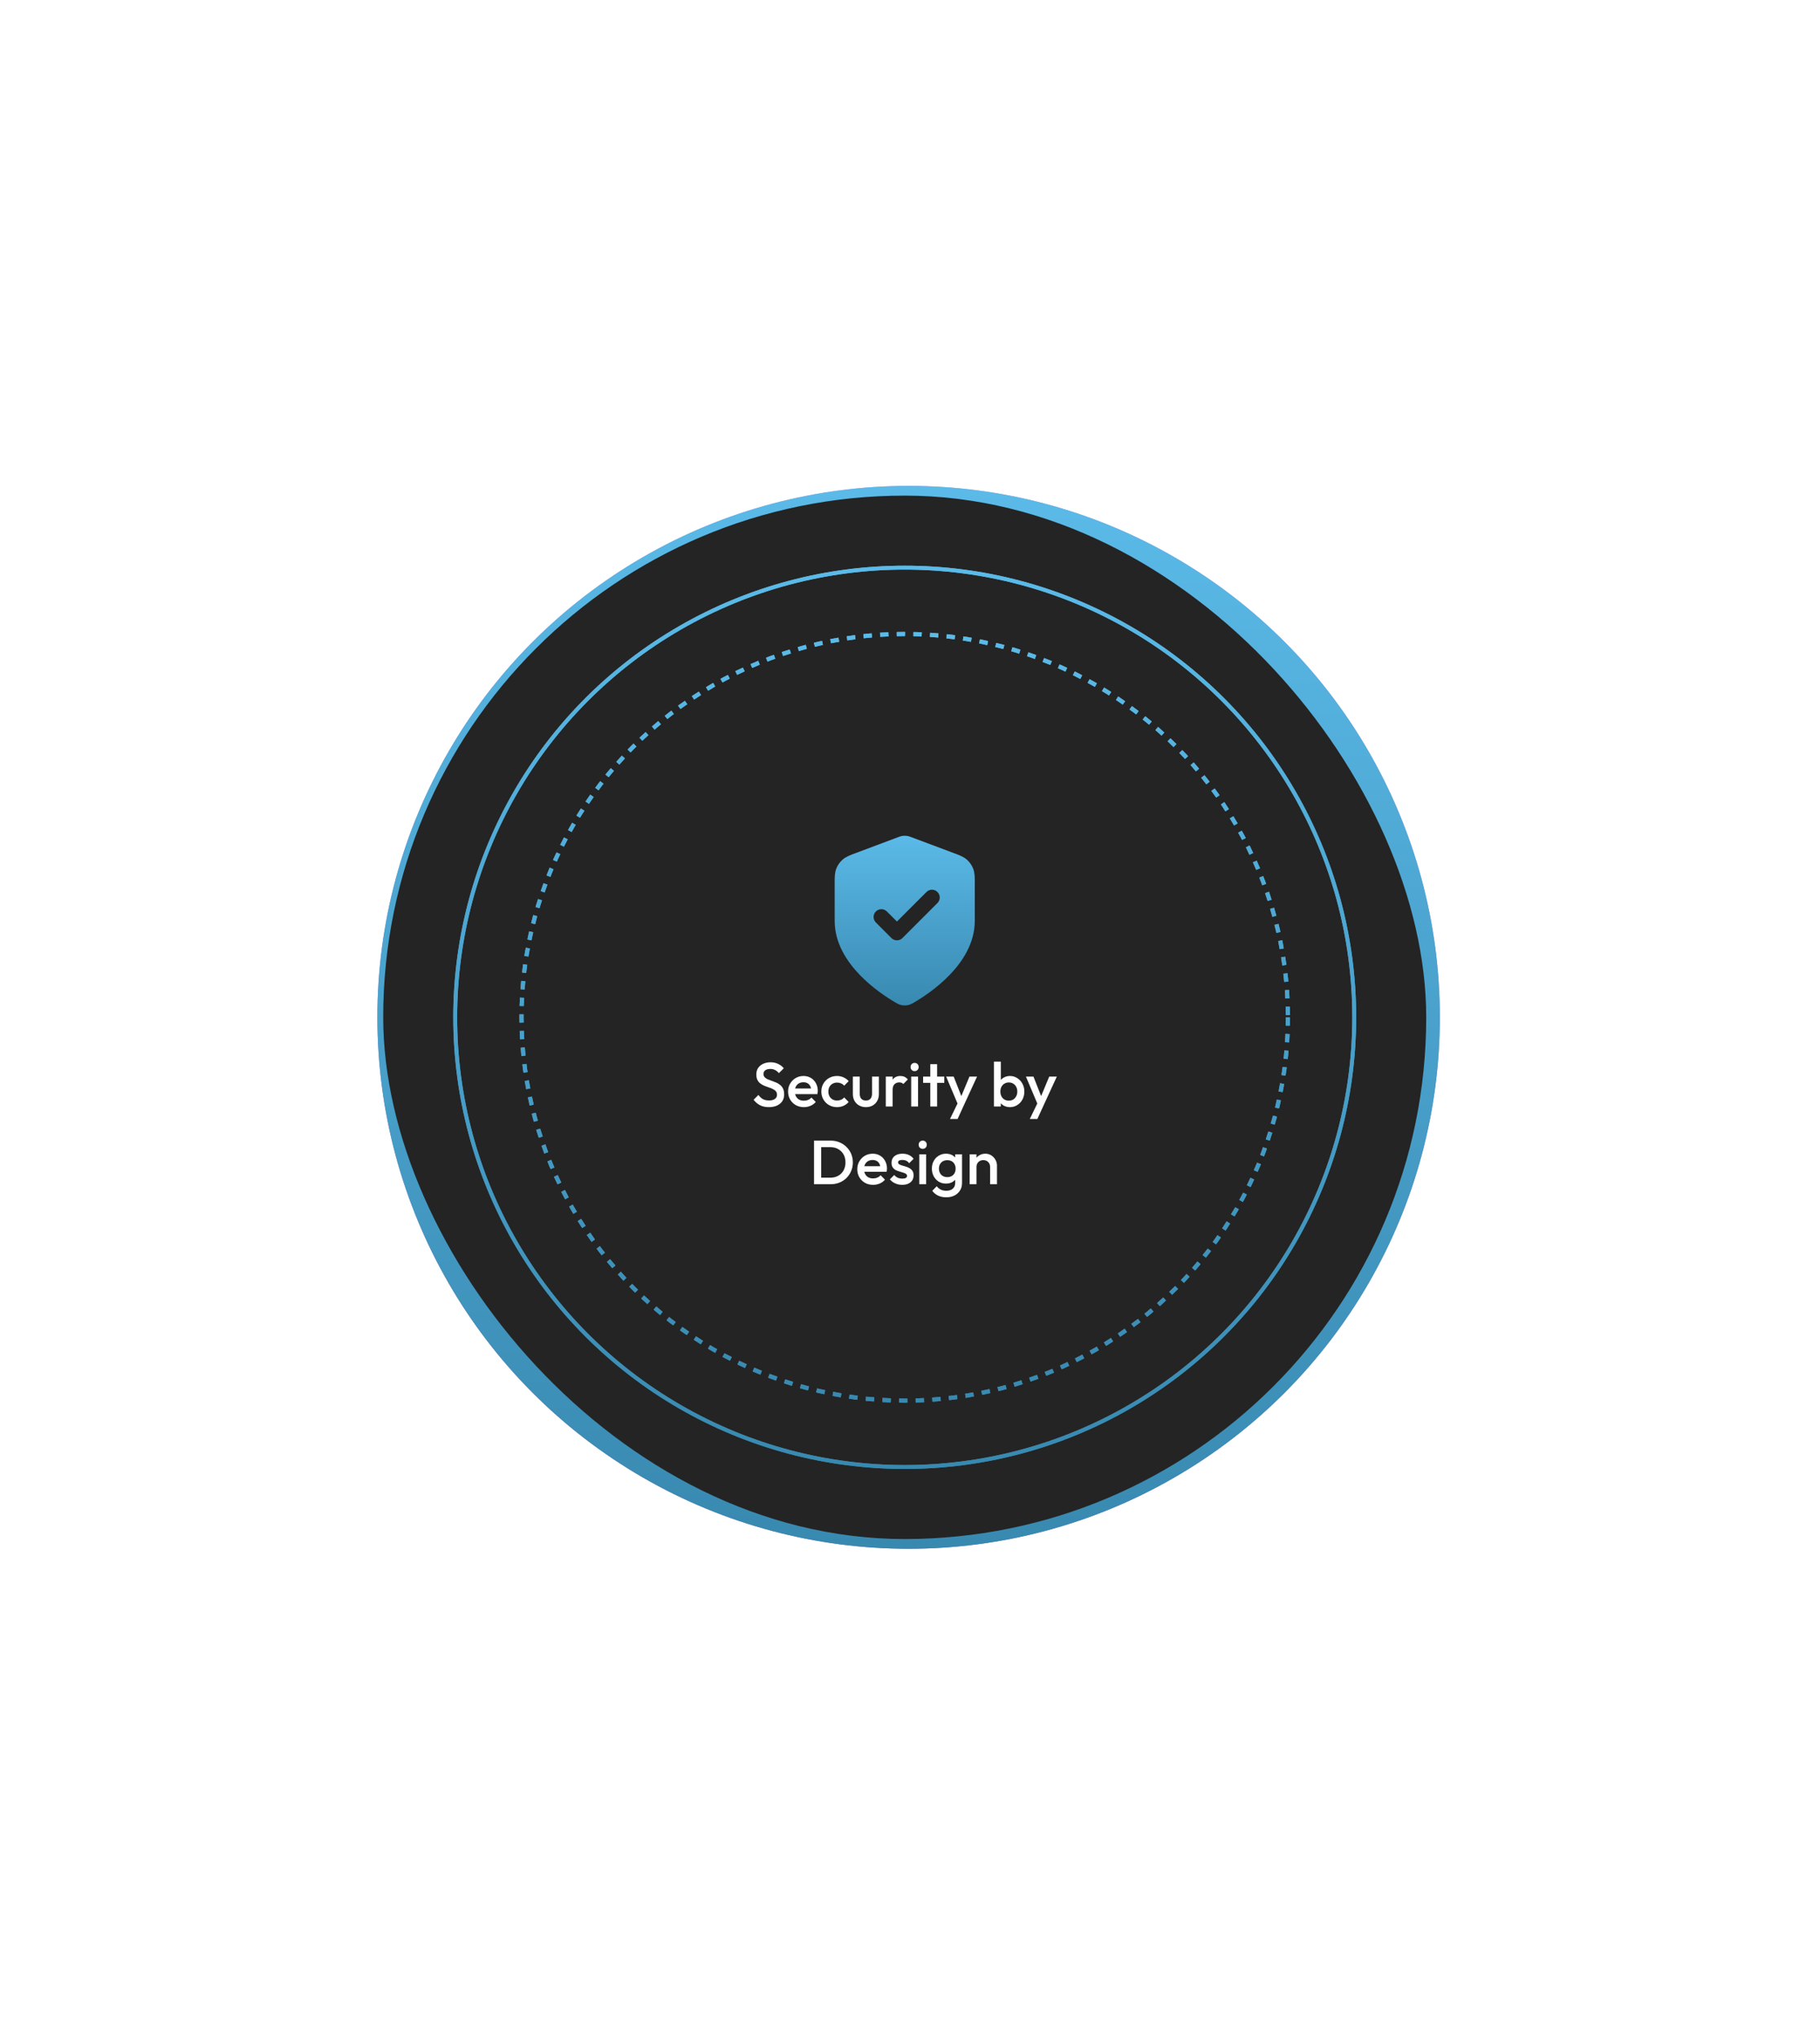
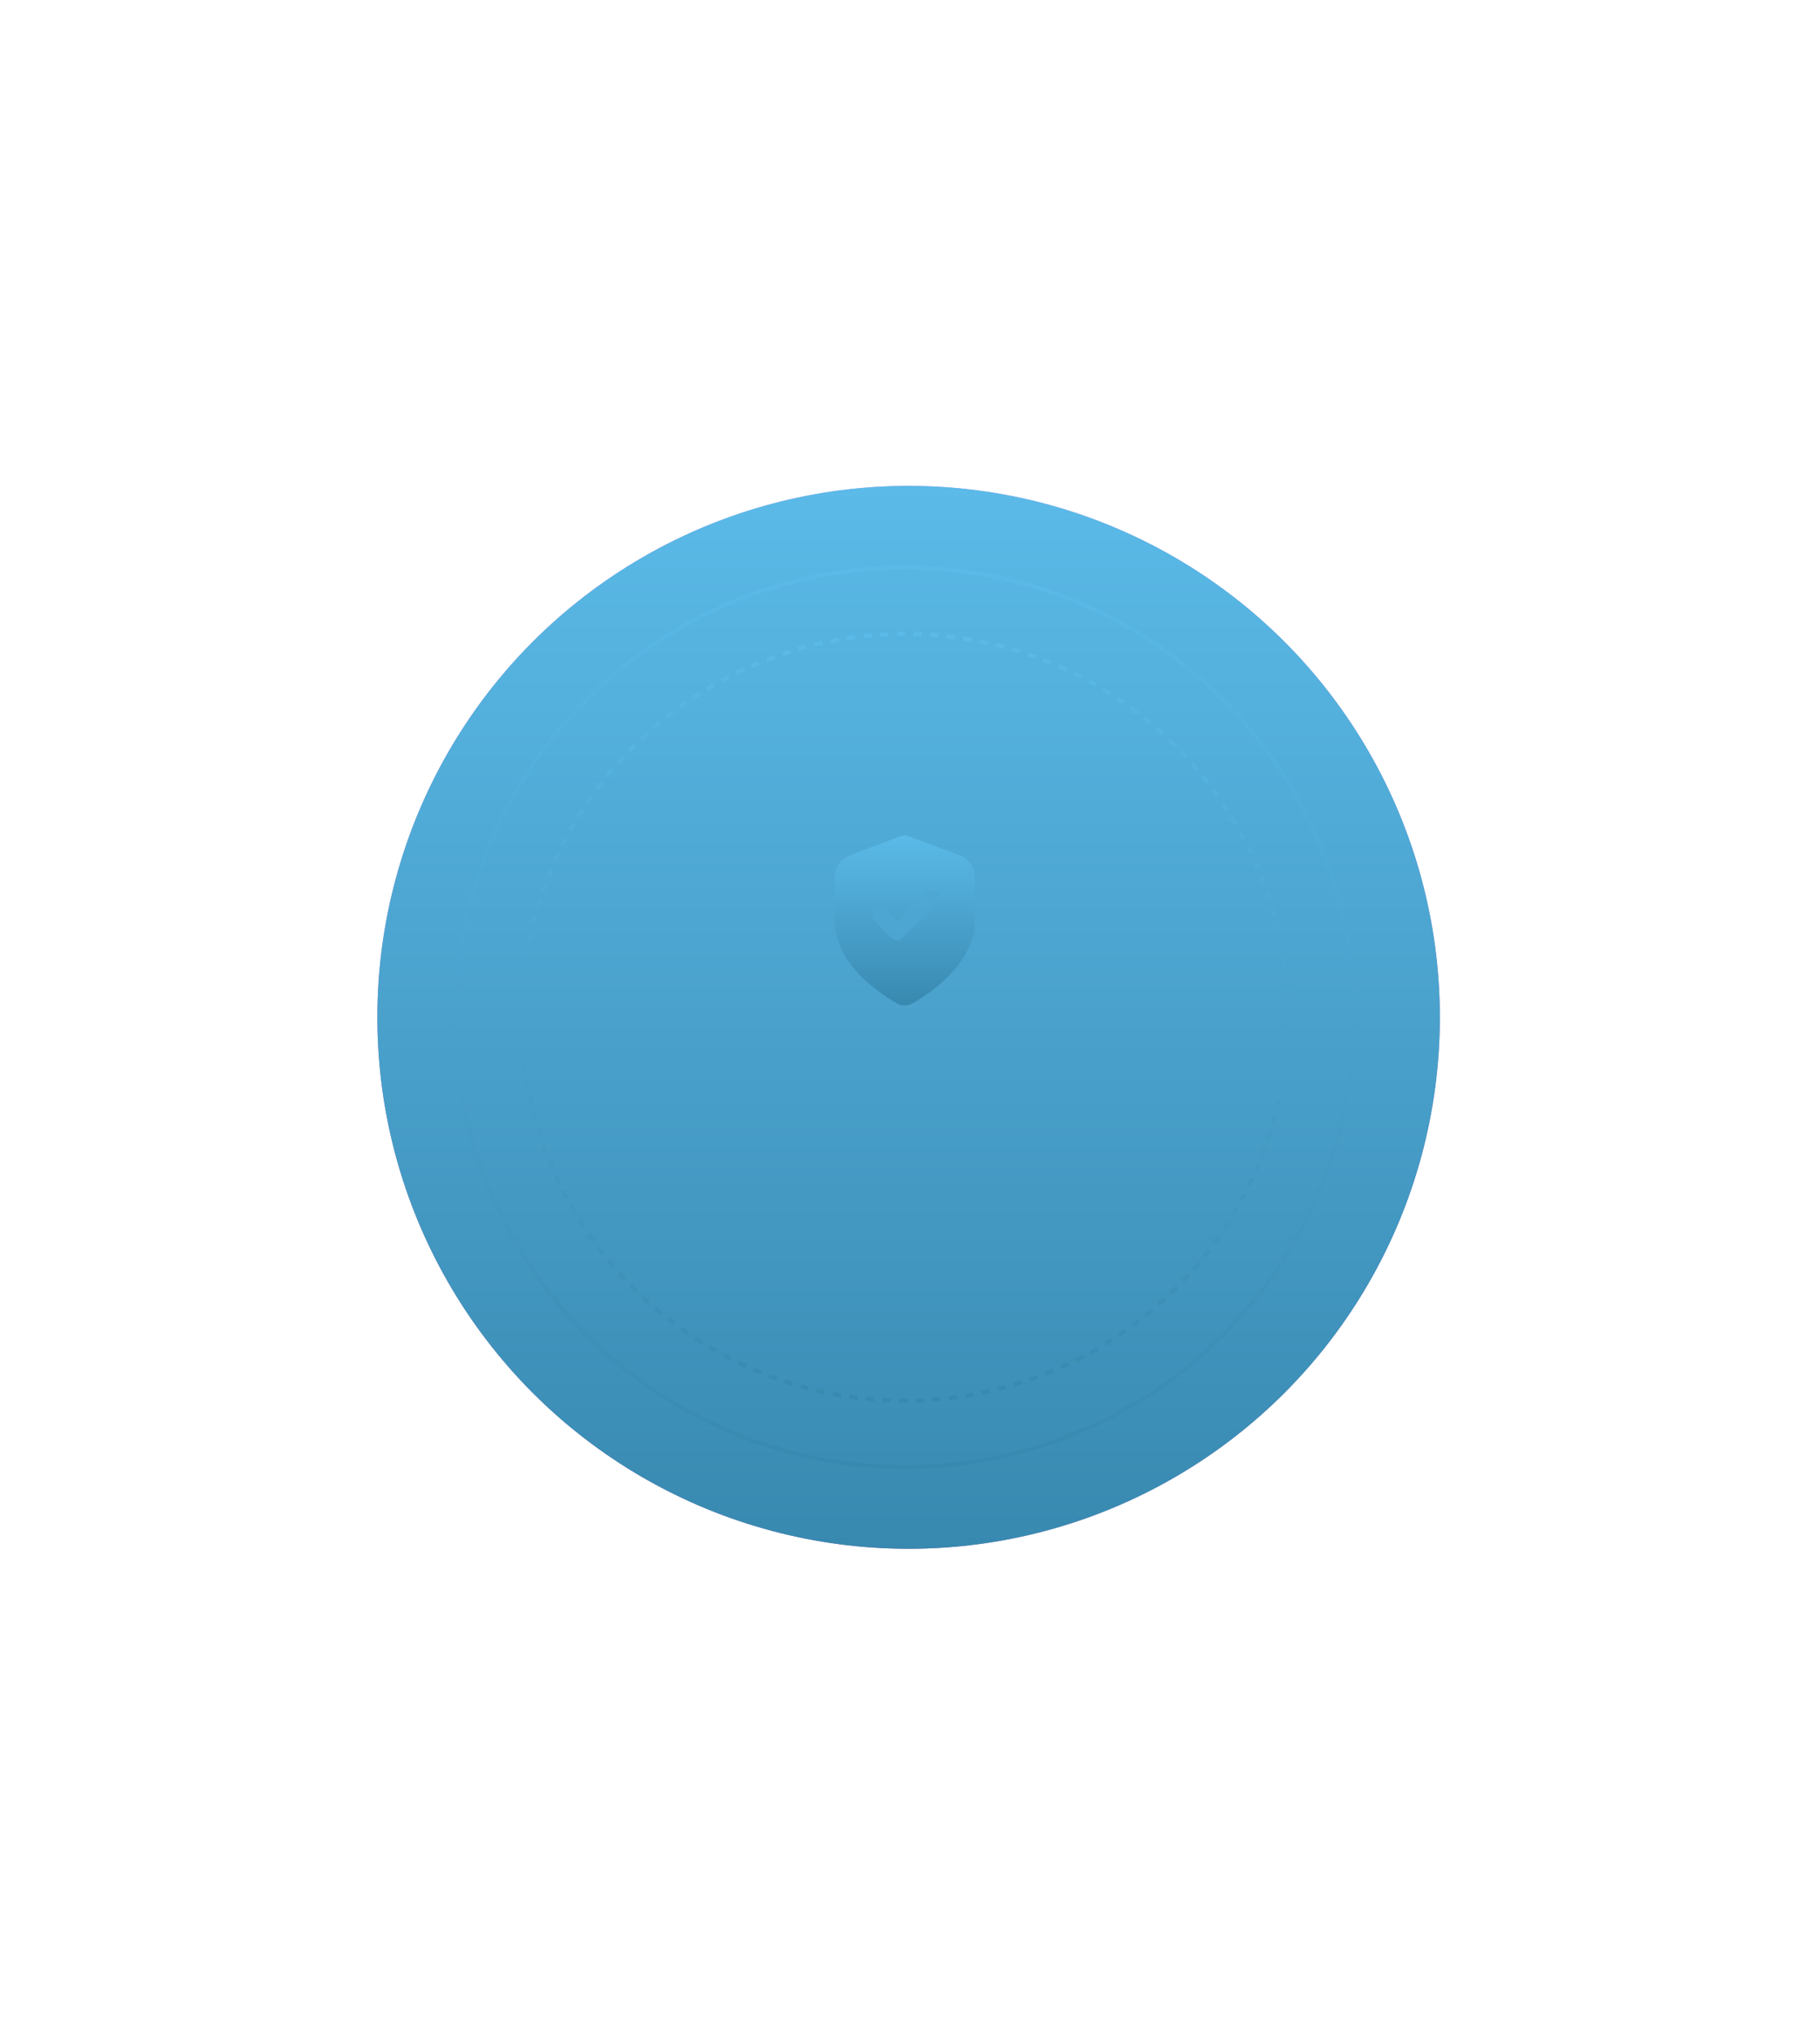
<svg xmlns="http://www.w3.org/2000/svg" width="328" height="367" viewBox="0 0 328 367" fill="none">
  <g filter="url(#filter0_f_2560_32405)">
    <circle cx="163.75" cy="183.272" r="95.74" fill="url(#paint0_linear_2560_32405)" />
    <circle cx="163.75" cy="183.272" r="95.74" fill="url(#paint1_linear_2560_32405)" />
  </g>
-   <rect x="69.062" y="89.285" width="187.972" height="187.972" rx="93.986" fill="#242424" />
  <circle cx="163.049" cy="183.271" r="81.01" stroke="url(#paint2_linear_2560_32405)" stroke-width="0.701" />
  <g filter="url(#filter1_f_2560_32405)">
-     <circle cx="163.049" cy="183.271" r="81.01" stroke="url(#paint3_linear_2560_32405)" stroke-width="0.701" />
-   </g>
-   <circle cx="163.049" cy="183.271" r="69.062" stroke="url(#paint4_linear_2560_32405)" stroke-width="0.751" stroke-dasharray="1.5 1.5" />
+     </g>
  <g filter="url(#filter2_f_2560_32405)">
    <circle cx="163.049" cy="183.271" r="69.062" stroke="url(#paint5_linear_2560_32405)" stroke-width="0.751" stroke-dasharray="1.5 1.5" />
  </g>
-   <path fill-rule="evenodd" clip-rule="evenodd" d="M162.648 150.589C162.914 150.551 163.184 150.551 163.45 150.589C163.757 150.634 164.042 150.742 164.269 150.827L164.329 150.85L172.034 153.739C172.9 154.062 173.661 154.347 174.247 154.863C174.76 155.315 175.155 155.885 175.398 156.523C175.676 157.254 175.675 158.066 175.673 158.991L175.673 165.895C175.673 169.86 173.517 173.165 171.186 175.594C168.839 178.038 166.154 179.765 164.735 180.593L164.677 180.627C164.418 180.779 164.082 180.976 163.637 181.072C163.273 181.15 162.824 181.15 162.461 181.072C162.016 180.976 161.679 180.779 161.42 180.627L161.363 180.593C159.943 179.765 157.258 178.038 154.912 175.594C152.581 173.165 150.425 169.86 150.425 165.895L150.424 158.991C150.423 158.066 150.422 157.254 150.7 156.523C150.943 155.885 151.338 155.315 151.85 154.863C152.436 154.347 153.197 154.062 154.064 153.739L161.768 150.85L161.829 150.827C162.056 150.742 162.341 150.634 162.648 150.589ZM168.95 162.679C169.498 162.131 169.498 161.243 168.95 160.695C168.402 160.147 167.514 160.147 166.966 160.695L161.646 166.015L159.833 164.202C159.285 163.654 158.397 163.654 157.849 164.202C157.301 164.75 157.301 165.638 157.849 166.185L160.654 168.991C161.202 169.539 162.09 169.539 162.638 168.991L168.95 162.679Z" fill="url(#paint6_linear_2560_32405)" />
-   <path d="M138.56 199.45C137.939 199.45 137.412 199.338 136.978 199.113C136.544 198.889 136.155 198.56 135.811 198.126L136.686 197.251C136.903 197.565 137.161 197.812 137.461 197.991C137.76 198.163 138.141 198.249 138.605 198.249C139.039 198.249 139.383 198.16 139.638 197.98C139.9 197.8 140.031 197.554 140.031 197.239C140.031 196.977 139.963 196.764 139.829 196.6C139.694 196.435 139.514 196.3 139.29 196.196C139.073 196.083 138.83 195.986 138.56 195.904C138.299 195.814 138.033 195.717 137.764 195.612C137.502 195.5 137.259 195.361 137.034 195.197C136.817 195.032 136.641 194.819 136.507 194.557C136.372 194.295 136.305 193.962 136.305 193.558C136.305 193.095 136.417 192.702 136.641 192.38C136.873 192.051 137.184 191.8 137.573 191.628C137.962 191.456 138.396 191.37 138.875 191.37C139.391 191.37 139.851 191.471 140.255 191.673C140.666 191.875 140.999 192.133 141.254 192.447L140.378 193.323C140.154 193.068 139.918 192.881 139.671 192.762C139.432 192.634 139.155 192.571 138.841 192.571C138.452 192.571 138.145 192.649 137.921 192.807C137.704 192.964 137.595 193.184 137.595 193.469C137.595 193.708 137.663 193.903 137.797 194.052C137.932 194.194 138.108 194.318 138.325 194.423C138.549 194.52 138.792 194.613 139.054 194.703C139.324 194.793 139.589 194.894 139.851 195.006C140.12 195.118 140.363 195.264 140.58 195.444C140.805 195.616 140.984 195.84 141.119 196.117C141.254 196.394 141.321 196.742 141.321 197.161C141.321 197.864 141.07 198.421 140.569 198.833C140.075 199.244 139.406 199.45 138.56 199.45ZM144.876 199.45C144.338 199.45 143.851 199.33 143.417 199.091C142.991 198.844 142.651 198.507 142.396 198.081C142.149 197.655 142.026 197.176 142.026 196.645C142.026 196.113 142.149 195.638 142.396 195.219C142.643 194.793 142.976 194.456 143.395 194.209C143.821 193.962 144.293 193.839 144.809 193.839C145.31 193.839 145.752 193.955 146.133 194.187C146.522 194.419 146.825 194.737 147.042 195.141C147.267 195.545 147.379 196.005 147.379 196.521C147.379 196.611 147.371 196.704 147.356 196.802C147.349 196.891 147.334 196.992 147.312 197.105H142.89V196.095H146.672L146.212 196.499C146.197 196.169 146.133 195.893 146.021 195.668C145.909 195.444 145.748 195.272 145.538 195.152C145.336 195.032 145.086 194.972 144.787 194.972C144.472 194.972 144.199 195.04 143.967 195.174C143.735 195.309 143.556 195.5 143.429 195.747C143.302 195.986 143.238 196.274 143.238 196.611C143.238 196.948 143.305 197.243 143.44 197.497C143.575 197.752 143.765 197.95 144.012 198.092C144.259 198.227 144.543 198.294 144.865 198.294C145.142 198.294 145.396 198.246 145.628 198.148C145.868 198.051 146.07 197.909 146.234 197.722L147.02 198.519C146.758 198.825 146.44 199.057 146.066 199.214C145.692 199.372 145.295 199.45 144.876 199.45ZM150.849 199.45C150.317 199.45 149.835 199.327 149.401 199.08C148.975 198.833 148.638 198.496 148.391 198.07C148.144 197.643 148.021 197.168 148.021 196.645C148.021 196.113 148.144 195.638 148.391 195.219C148.638 194.793 148.975 194.456 149.401 194.209C149.835 193.962 150.317 193.839 150.849 193.839C151.268 193.839 151.657 193.921 152.016 194.086C152.382 194.243 152.693 194.471 152.947 194.77L152.139 195.59C151.982 195.403 151.791 195.264 151.567 195.174C151.35 195.077 151.11 195.029 150.849 195.029C150.542 195.029 150.269 195.1 150.029 195.242C149.797 195.376 149.614 195.563 149.48 195.803C149.352 196.042 149.289 196.323 149.289 196.645C149.289 196.959 149.352 197.239 149.48 197.486C149.614 197.726 149.797 197.916 150.029 198.059C150.269 198.193 150.542 198.261 150.849 198.261C151.11 198.261 151.35 198.216 151.567 198.126C151.791 198.029 151.982 197.886 152.139 197.699L152.947 198.519C152.693 198.818 152.382 199.05 152.016 199.214C151.657 199.372 151.268 199.45 150.849 199.45ZM156.048 199.45C155.592 199.45 155.184 199.349 154.825 199.147C154.473 198.945 154.196 198.668 153.994 198.317C153.8 197.958 153.702 197.546 153.702 197.082V193.951H154.937V197.026C154.937 197.288 154.978 197.512 155.06 197.699C155.15 197.879 155.277 198.017 155.442 198.115C155.614 198.212 155.816 198.261 156.048 198.261C156.407 198.261 156.68 198.156 156.867 197.946C157.062 197.729 157.159 197.423 157.159 197.026V193.951H158.393V197.082C158.393 197.554 158.292 197.969 158.09 198.328C157.896 198.68 157.623 198.956 157.271 199.158C156.92 199.353 156.512 199.45 156.048 199.45ZM159.635 199.338V193.951H160.869V199.338H159.635ZM160.869 196.342L160.443 196.128C160.443 195.448 160.592 194.898 160.891 194.479C161.198 194.052 161.658 193.839 162.272 193.839C162.541 193.839 162.784 193.888 163.001 193.985C163.218 194.082 163.42 194.239 163.607 194.456L162.799 195.287C162.702 195.182 162.593 195.107 162.474 195.062C162.354 195.017 162.216 194.995 162.059 194.995C161.714 194.995 161.43 195.103 161.206 195.32C160.981 195.537 160.869 195.878 160.869 196.342ZM164.216 199.338V193.951H165.45V199.338H164.216ZM164.833 192.964C164.624 192.964 164.448 192.893 164.306 192.75C164.171 192.608 164.104 192.432 164.104 192.223C164.104 192.014 164.171 191.838 164.306 191.696C164.448 191.553 164.624 191.482 164.833 191.482C165.05 191.482 165.226 191.553 165.36 191.696C165.495 191.838 165.562 192.014 165.562 192.223C165.562 192.432 165.495 192.608 165.36 192.75C165.226 192.893 165.05 192.964 164.833 192.964ZM167.654 199.338V191.707H168.888V199.338H167.654ZM166.363 195.073V193.951H170.179V195.073H166.363ZM172.815 199.394L170.515 193.951H171.873L173.444 197.946H173.051L174.712 193.951H176.081L173.579 199.394H172.815ZM171.211 201.582L172.883 198.137L173.579 199.394L172.58 201.582H171.211ZM182.015 199.45C181.604 199.45 181.237 199.364 180.915 199.192C180.594 199.012 180.339 198.769 180.152 198.463C179.973 198.156 179.883 197.808 179.883 197.419V195.87C179.883 195.481 179.976 195.133 180.163 194.827C180.35 194.52 180.605 194.28 180.927 194.108C181.248 193.929 181.611 193.839 182.015 193.839C182.501 193.839 182.939 193.966 183.328 194.221C183.725 194.467 184.035 194.804 184.26 195.231C184.491 195.65 184.607 196.125 184.607 196.656C184.607 197.179 184.491 197.655 184.26 198.081C184.035 198.5 183.725 198.833 183.328 199.08C182.939 199.327 182.501 199.45 182.015 199.45ZM179.131 199.338V191.258H180.365V195.275L180.152 196.577L180.365 197.89V199.338H179.131ZM181.813 198.283C182.112 198.283 182.374 198.216 182.599 198.081C182.831 197.939 183.01 197.744 183.137 197.497C183.272 197.251 183.339 196.966 183.339 196.645C183.339 196.323 183.272 196.039 183.137 195.792C183.01 195.545 182.831 195.354 182.599 195.219C182.374 195.077 182.112 195.006 181.813 195.006C181.514 195.006 181.248 195.077 181.016 195.219C180.784 195.354 180.605 195.545 180.478 195.792C180.35 196.039 180.287 196.323 180.287 196.645C180.287 196.966 180.35 197.251 180.478 197.497C180.605 197.744 180.784 197.939 181.016 198.081C181.248 198.216 181.514 198.283 181.813 198.283ZM187.194 199.394L184.893 193.951H186.251L187.822 197.946H187.43L189.09 193.951H190.46L187.957 199.394H187.194ZM185.589 201.582L187.261 198.137L187.957 199.394L186.958 201.582H185.589ZM147.593 213.338V212.16H149.658C150.197 212.16 150.668 212.044 151.072 211.812C151.484 211.58 151.802 211.258 152.026 210.847C152.258 210.428 152.374 209.945 152.374 209.399C152.374 208.86 152.258 208.385 152.026 207.974C151.794 207.562 151.472 207.24 151.061 207.009C150.657 206.777 150.189 206.661 149.658 206.661H147.593V205.482H149.692C150.26 205.482 150.788 205.583 151.274 205.785C151.76 205.98 152.183 206.257 152.542 206.616C152.909 206.967 153.193 207.383 153.395 207.861C153.597 208.333 153.698 208.849 153.698 209.41C153.698 209.964 153.597 210.48 153.395 210.959C153.193 211.438 152.913 211.857 152.553 212.216C152.194 212.567 151.772 212.844 151.285 213.046C150.799 213.241 150.275 213.338 149.714 213.338H147.593ZM146.707 213.338V205.482H147.997V213.338H146.707ZM157.348 213.45C156.809 213.45 156.323 213.33 155.889 213.091C155.463 212.844 155.122 212.507 154.868 212.081C154.621 211.655 154.498 211.176 154.498 210.645C154.498 210.113 154.621 209.638 154.868 209.219C155.115 208.793 155.448 208.456 155.867 208.209C156.293 207.962 156.764 207.839 157.281 207.839C157.782 207.839 158.223 207.955 158.605 208.187C158.994 208.419 159.297 208.737 159.514 209.141C159.738 209.545 159.851 210.005 159.851 210.521C159.851 210.611 159.843 210.704 159.828 210.802C159.821 210.891 159.806 210.992 159.783 211.105H155.362V210.095H159.144L158.683 210.499C158.668 210.169 158.605 209.893 158.493 209.668C158.38 209.444 158.22 209.272 158.01 209.152C157.808 209.032 157.557 208.972 157.258 208.972C156.944 208.972 156.671 209.04 156.439 209.174C156.207 209.309 156.027 209.5 155.9 209.747C155.773 209.986 155.71 210.274 155.71 210.611C155.71 210.948 155.777 211.243 155.912 211.497C156.046 211.752 156.237 211.95 156.484 212.092C156.731 212.227 157.015 212.294 157.337 212.294C157.614 212.294 157.868 212.246 158.1 212.148C158.339 212.051 158.541 211.909 158.706 211.722L159.491 212.519C159.23 212.825 158.912 213.057 158.538 213.214C158.163 213.372 157.767 213.45 157.348 213.45ZM162.602 213.45C162.303 213.45 162.015 213.413 161.738 213.338C161.461 213.256 161.207 213.143 160.975 213.001C160.743 212.852 160.541 212.672 160.369 212.463L161.154 211.677C161.341 211.894 161.555 212.059 161.794 212.171C162.041 212.276 162.318 212.328 162.624 212.328C162.901 212.328 163.111 212.287 163.253 212.204C163.395 212.122 163.466 212.002 163.466 211.845C163.466 211.681 163.399 211.554 163.264 211.464C163.129 211.374 162.954 211.299 162.737 211.239C162.527 211.172 162.303 211.105 162.063 211.037C161.831 210.97 161.607 210.88 161.39 210.768C161.18 210.648 161.008 210.487 160.874 210.285C160.739 210.083 160.672 209.822 160.672 209.5C160.672 209.156 160.75 208.86 160.907 208.613C161.072 208.366 161.3 208.176 161.592 208.041C161.891 207.906 162.247 207.839 162.658 207.839C163.092 207.839 163.474 207.918 163.803 208.075C164.139 208.224 164.42 208.452 164.644 208.759L163.859 209.545C163.702 209.35 163.522 209.204 163.32 209.107C163.118 209.01 162.886 208.961 162.624 208.961C162.378 208.961 162.187 208.999 162.052 209.073C161.917 209.148 161.85 209.257 161.85 209.399C161.85 209.549 161.917 209.664 162.052 209.747C162.187 209.829 162.359 209.9 162.568 209.96C162.785 210.02 163.01 210.087 163.242 210.162C163.481 210.229 163.705 210.327 163.915 210.454C164.132 210.573 164.308 210.738 164.442 210.948C164.577 211.15 164.644 211.415 164.644 211.744C164.644 212.268 164.461 212.683 164.095 212.99C163.728 213.297 163.23 213.45 162.602 213.45ZM165.673 213.338V207.951H166.908V213.338H165.673ZM166.291 206.964C166.081 206.964 165.905 206.893 165.763 206.75C165.628 206.608 165.561 206.432 165.561 206.223C165.561 206.014 165.628 205.838 165.763 205.696C165.905 205.553 166.081 205.482 166.291 205.482C166.508 205.482 166.683 205.553 166.818 205.696C166.953 205.838 167.02 206.014 167.02 206.223C167.02 206.432 166.953 206.608 166.818 206.75C166.683 206.893 166.508 206.964 166.291 206.964ZM170.537 215.695C169.968 215.695 169.471 215.59 169.044 215.38C168.618 215.178 168.274 214.89 168.012 214.516L168.82 213.708C169.037 213.978 169.284 214.18 169.56 214.314C169.837 214.449 170.17 214.516 170.559 214.516C171.046 214.516 171.431 214.389 171.715 214.135C171.999 213.888 172.142 213.547 172.142 213.113V211.789L172.355 210.6L172.142 209.399V207.951H173.376V213.113C173.376 213.63 173.256 214.079 173.017 214.46C172.777 214.849 172.445 215.152 172.018 215.369C171.592 215.586 171.098 215.695 170.537 215.695ZM170.481 213.226C170.002 213.226 169.568 213.11 169.179 212.878C168.797 212.638 168.494 212.313 168.27 211.901C168.053 211.49 167.944 211.03 167.944 210.521C167.944 210.012 168.053 209.556 168.27 209.152C168.494 208.748 168.797 208.43 169.179 208.198C169.568 207.959 170.002 207.839 170.481 207.839C170.907 207.839 171.281 207.925 171.603 208.097C171.925 208.269 172.175 208.509 172.355 208.815C172.534 209.115 172.624 209.466 172.624 209.87V211.194C172.624 211.591 172.531 211.943 172.344 212.249C172.164 212.556 171.913 212.795 171.592 212.968C171.27 213.14 170.9 213.226 170.481 213.226ZM170.728 212.059C171.027 212.059 171.289 211.995 171.513 211.868C171.738 211.741 171.91 211.565 172.029 211.34C172.157 211.108 172.22 210.839 172.22 210.532C172.22 210.226 172.157 209.96 172.029 209.736C171.91 209.504 171.738 209.324 171.513 209.197C171.289 209.07 171.027 209.006 170.728 209.006C170.428 209.006 170.163 209.07 169.931 209.197C169.706 209.324 169.531 209.504 169.403 209.736C169.276 209.96 169.213 210.226 169.213 210.532C169.213 210.832 169.276 211.097 169.403 211.329C169.531 211.561 169.706 211.741 169.931 211.868C170.163 211.995 170.428 212.059 170.728 212.059ZM178.439 213.338V210.229C178.439 209.87 178.323 209.575 178.092 209.343C177.867 209.111 177.575 208.995 177.216 208.995C176.977 208.995 176.764 209.047 176.577 209.152C176.389 209.257 176.244 209.403 176.139 209.59C176.034 209.777 175.982 209.99 175.982 210.229L175.499 209.96C175.499 209.549 175.589 209.186 175.769 208.871C175.948 208.55 176.195 208.299 176.509 208.12C176.831 207.933 177.19 207.839 177.587 207.839C177.991 207.839 178.35 207.944 178.664 208.153C178.978 208.355 179.225 208.621 179.405 208.95C179.584 209.272 179.674 209.608 179.674 209.96V213.338H178.439ZM174.747 213.338V207.951H175.982V213.338H174.747Z" fill="white" />
+   <path fill-rule="evenodd" clip-rule="evenodd" d="M162.648 150.589C162.914 150.551 163.184 150.551 163.45 150.589C163.757 150.634 164.042 150.742 164.269 150.827L164.329 150.85L172.034 153.739C172.9 154.062 173.661 154.347 174.247 154.863C174.76 155.315 175.155 155.885 175.398 156.523C175.676 157.254 175.675 158.066 175.673 158.991L175.673 165.895C175.673 169.86 173.517 173.165 171.186 175.594C168.839 178.038 166.154 179.765 164.735 180.593L164.677 180.627C164.418 180.779 164.082 180.976 163.637 181.072C163.273 181.15 162.824 181.15 162.461 181.072C162.016 180.976 161.679 180.779 161.42 180.627L161.363 180.593C159.943 179.765 157.258 178.038 154.912 175.594C152.581 173.165 150.425 169.86 150.425 165.895L150.424 158.991C150.423 158.066 150.422 157.254 150.7 156.523C150.943 155.885 151.338 155.315 151.85 154.863C152.436 154.347 153.197 154.062 154.064 153.739L161.768 150.85L161.829 150.827C162.056 150.742 162.341 150.634 162.648 150.589M168.95 162.679C169.498 162.131 169.498 161.243 168.95 160.695C168.402 160.147 167.514 160.147 166.966 160.695L161.646 166.015L159.833 164.202C159.285 163.654 158.397 163.654 157.849 164.202C157.301 164.75 157.301 165.638 157.849 166.185L160.654 168.991C161.202 169.539 162.09 169.539 162.638 168.991L168.95 162.679Z" fill="url(#paint6_linear_2560_32405)" />
  <defs>
    <filter id="filter0_f_2560_32405" x="-19.152" y="0.369" width="365.805" height="365.805" filterUnits="userSpaceOnUse" color-interpolation-filters="sRGB">
      <feFlood flood-opacity="0" result="BackgroundImageFix" />
      <feBlend mode="normal" in="SourceGraphic" in2="BackgroundImageFix" result="shape" />
      <feGaussianBlur stdDeviation="43.581" result="effect1_foregroundBlur_2560_32405" />
    </filter>
    <filter id="filter1_f_2560_32405" x="78.181" y="98.403" width="169.736" height="169.737" filterUnits="userSpaceOnUse" color-interpolation-filters="sRGB">
      <feFlood flood-opacity="0" result="BackgroundImageFix" />
      <feBlend mode="normal" in="SourceGraphic" in2="BackgroundImageFix" result="shape" />
      <feGaussianBlur stdDeviation="1.753" result="effect1_foregroundBlur_2560_32405" />
    </filter>
    <filter id="filter2_f_2560_32405" x="88.842" y="109.065" width="148.414" height="148.414" filterUnits="userSpaceOnUse" color-interpolation-filters="sRGB">
      <feFlood flood-opacity="0" result="BackgroundImageFix" />
      <feBlend mode="normal" in="SourceGraphic" in2="BackgroundImageFix" result="shape" />
      <feGaussianBlur stdDeviation="2.385" result="effect1_foregroundBlur_2560_32405" />
    </filter>
    <linearGradient id="paint0_linear_2560_32405" x1="163.75" y1="87.532" x2="163.75" y2="279.011" gradientUnits="userSpaceOnUse">
      <stop stop-color="#CA9CEC" />
      <stop offset="1" stop-color="#8A63A7" />
    </linearGradient>
    <linearGradient id="paint1_linear_2560_32405" x1="163.75" y1="87.532" x2="163.75" y2="279.011" gradientUnits="userSpaceOnUse">
      <stop stop-color="#5BBAE8" />
      <stop offset="1" stop-color="#3889B0" />
    </linearGradient>
    <linearGradient id="paint2_linear_2560_32405" x1="163.049" y1="101.91" x2="163.049" y2="264.632" gradientUnits="userSpaceOnUse">
      <stop stop-color="#5BBAE8" />
      <stop offset="1" stop-color="#3889B0" />
    </linearGradient>
    <linearGradient id="paint3_linear_2560_32405" x1="163.049" y1="101.91" x2="163.049" y2="264.632" gradientUnits="userSpaceOnUse">
      <stop stop-color="#5BBAE8" />
      <stop offset="1" stop-color="#3889B0" />
    </linearGradient>
    <linearGradient id="paint4_linear_2560_32405" x1="163.049" y1="113.834" x2="163.049" y2="252.709" gradientUnits="userSpaceOnUse">
      <stop stop-color="#5BBAE8" />
      <stop offset="1" stop-color="#3889B0" />
    </linearGradient>
    <linearGradient id="paint5_linear_2560_32405" x1="163.049" y1="113.834" x2="163.049" y2="252.709" gradientUnits="userSpaceOnUse">
      <stop stop-color="#5BBAE8" />
      <stop offset="1" stop-color="#3889B0" />
    </linearGradient>
    <linearGradient id="paint6_linear_2560_32405" x1="163.049" y1="150.561" x2="163.049" y2="181.13" gradientUnits="userSpaceOnUse">
      <stop stop-color="#5BBAE8" />
      <stop offset="1" stop-color="#3889B0" />
    </linearGradient>
  </defs>
</svg>